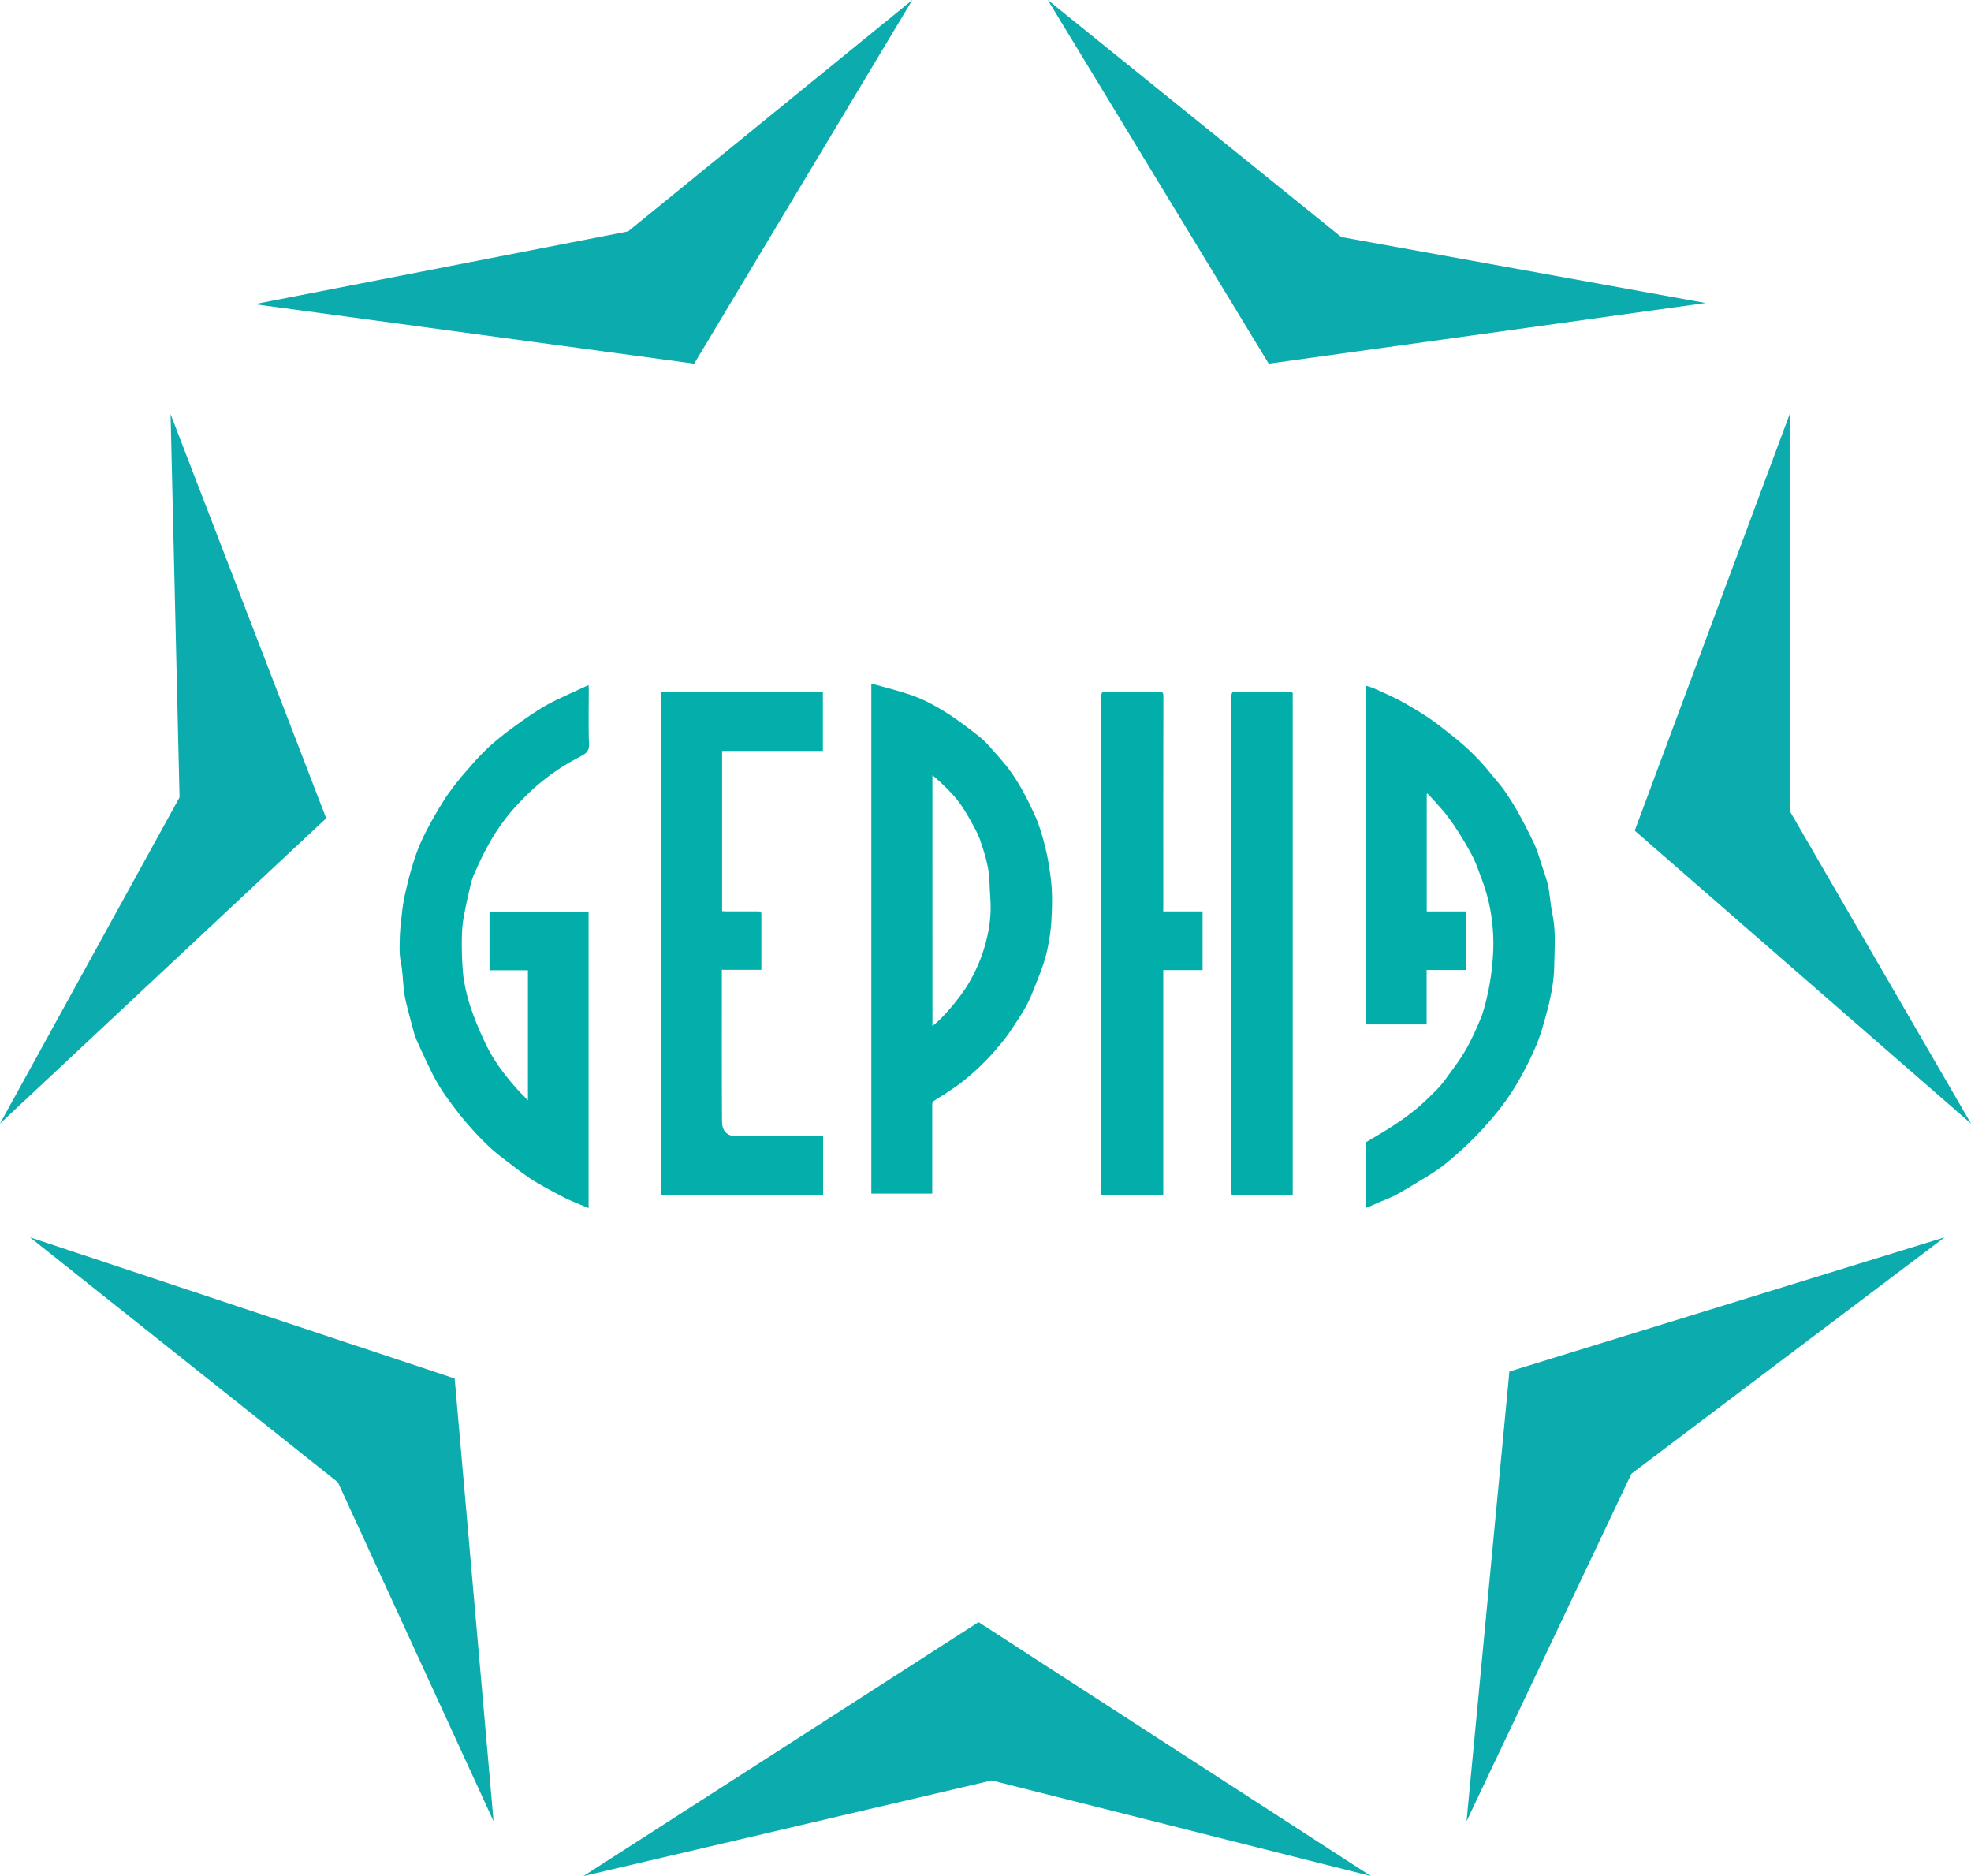
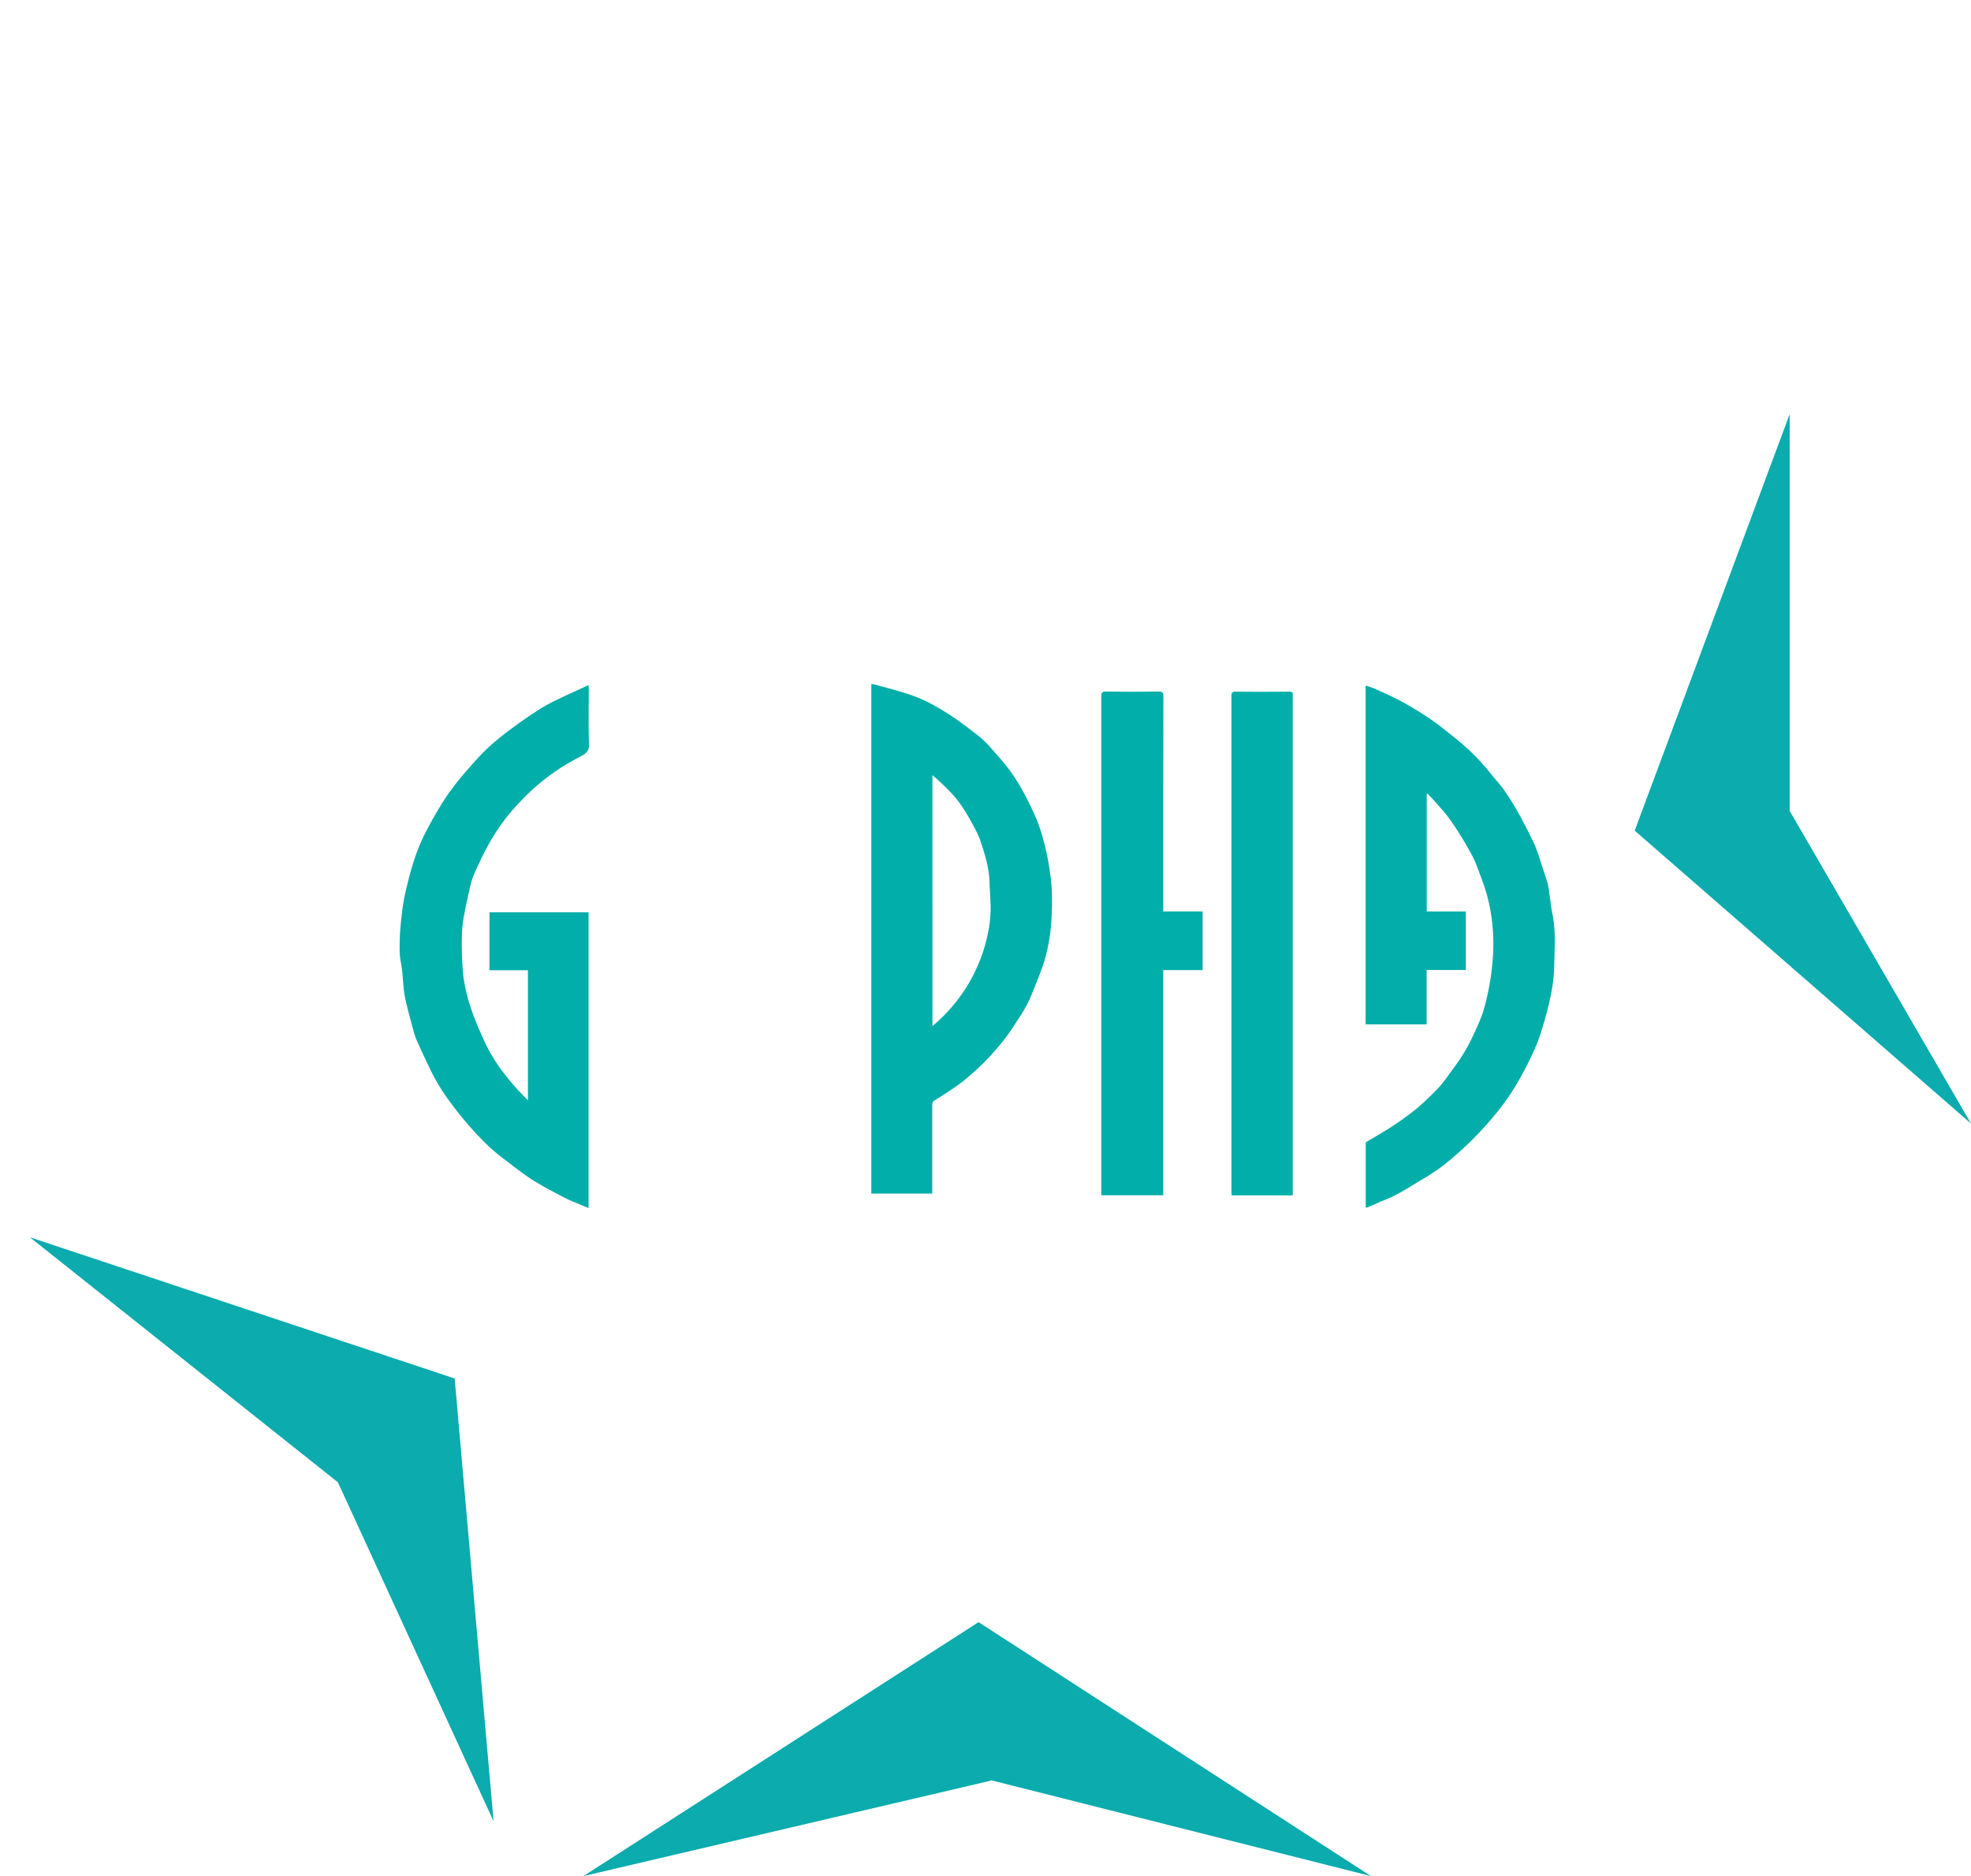
<svg xmlns="http://www.w3.org/2000/svg" viewBox="0 0 997.42 949.18">
  <defs>
    <style>.cls-1{fill:#0babae;}.cls-2{fill:#02aea9;}.cls-3{fill:#03aeaa;}.cls-4{fill:#03afaa;}</style>
  </defs>
  <g id="Layer_2" data-name="Layer 2">
    <g id="Layer_1-2" data-name="Layer 1">
-       <polygon class="cls-1" points="128.82 153.88 351.28 183.99 461.68 0 317.83 117.08 128.82 153.88" />
-       <polygon class="cls-1" points="86.32 209.54 165.07 413.99 0 568.46 90.86 403.39 86.32 209.54" />
      <polygon class="cls-1" points="15.14 626 230.08 697.44 249.77 921.45 171 749.96 15.14 626" />
      <polygon class="cls-1" points="295.25 949.18 495.2 820.7 693.75 949.18 501.88 900.79 295.25 949.18" />
-       <polygon class="cls-1" points="742.14 921.45 825.57 745.62 984.07 626 763.83 693.9 742.14 921.45" />
      <polygon class="cls-1" points="827.24 420.26 905.65 209.54 905.65 410.25 997.42 568.46 827.24 420.26" />
-       <polygon class="cls-1" points="530.24 0 642.03 183.99 863.11 153.3 678.74 119.93 530.24 0" />
-       <path class="cls-2" d="M471.76,603.88H440.93V346c1,.21,1.94.36,2.84.61,5.24,1.47,10.53,2.82,15.7,4.52a70.21,70.21,0,0,1,10.65,4.4,124.52,124.52,0,0,1,12.42,7.42c4.61,3.14,9,6.56,13.41,10a50.66,50.66,0,0,1,5.95,6c3.17,3.59,6.4,7.16,9.23,11a96.9,96.9,0,0,1,7,11.26c2.44,4.51,4.67,9.15,6.67,13.88a102.68,102.68,0,0,1,3.26,10.11,123,123,0,0,1,3.38,17c1.27,8.23,1.06,16.43.55,24.66a94.83,94.83,0,0,1-1.59,11.6,72,72,0,0,1-2.53,9.67c-1.43,4.23-3.13,8.37-4.8,12.51a74.73,74.73,0,0,1-3.59,8.07c-1.82,3.32-3.9,6.5-6,9.67a98.53,98.53,0,0,1-5.87,8.3c-2.91,3.58-5.93,7.09-9.16,10.37A140.16,140.16,0,0,1,488,546.53c-2.81,2.3-5.89,4.28-8.9,6.32-2.22,1.5-4.57,2.8-6.77,4.33-.43.3-.58,1.25-.58,1.9q0,21.2,0,42.4Zm.09-84.68c1.71-1.55,3.27-2.79,4.62-4.22a113.35,113.35,0,0,0,12-14.71A82.22,82.22,0,0,0,495.84,486a79.78,79.78,0,0,0,4-13.34,64.19,64.19,0,0,0,1.45-12c.13-4.63-.43-9.28-.52-13.92-.15-7.68-2.47-14.86-4.87-22a46.29,46.29,0,0,0-3.14-6.6c-1.39-2.62-2.82-5.23-4.4-7.74a63.23,63.23,0,0,0-4.91-6.89c-2-2.37-4.24-4.54-6.46-6.71-1.57-1.55-3.28-3-5.15-4.62Z" />
+       <path class="cls-2" d="M471.76,603.88H440.93V346c1,.21,1.94.36,2.84.61,5.24,1.47,10.53,2.82,15.7,4.52a70.21,70.21,0,0,1,10.65,4.4,124.52,124.52,0,0,1,12.42,7.42c4.61,3.14,9,6.56,13.41,10a50.66,50.66,0,0,1,5.95,6c3.17,3.59,6.4,7.16,9.23,11a96.9,96.9,0,0,1,7,11.26c2.44,4.51,4.67,9.15,6.67,13.88a102.68,102.68,0,0,1,3.26,10.11,123,123,0,0,1,3.38,17c1.27,8.23,1.06,16.43.55,24.66a94.83,94.83,0,0,1-1.59,11.6,72,72,0,0,1-2.53,9.67c-1.43,4.23-3.13,8.37-4.8,12.51a74.73,74.73,0,0,1-3.59,8.07c-1.82,3.32-3.9,6.5-6,9.67a98.53,98.53,0,0,1-5.87,8.3c-2.91,3.58-5.93,7.09-9.16,10.37A140.16,140.16,0,0,1,488,546.53c-2.81,2.3-5.89,4.28-8.9,6.32-2.22,1.5-4.57,2.8-6.77,4.33-.43.3-.58,1.25-.58,1.9q0,21.2,0,42.4Zm.09-84.68c1.71-1.55,3.27-2.79,4.62-4.22A82.22,82.22,0,0,0,495.84,486a79.78,79.78,0,0,0,4-13.34,64.19,64.19,0,0,0,1.45-12c.13-4.63-.43-9.28-.52-13.92-.15-7.68-2.47-14.86-4.87-22a46.29,46.29,0,0,0-3.14-6.6c-1.39-2.62-2.82-5.23-4.4-7.74a63.23,63.23,0,0,0-4.91-6.89c-2-2.37-4.24-4.54-6.46-6.71-1.57-1.55-3.28-3-5.15-4.62Z" />
      <path class="cls-3" d="M722,401.71v59.43H741.8v29.62H721.94v27.52H691.07V346.83c1.53.52,3,.93,4.48,1.57,3.82,1.7,7.64,3.39,11.37,5.27,3.07,1.55,6.05,3.29,9,5.07s5.93,3.65,8.77,5.65,5.65,4.22,8.41,6.4q3.61,2.85,7.12,5.83a112.28,112.28,0,0,1,14.47,15.18c2.17,2.67,4.54,5.2,6.49,8,2.62,3.79,5.09,7.71,7.33,11.74,2.84,5.12,5.5,10.35,8,15.65a84.22,84.22,0,0,1,3.19,9c1.21,3.59,2.42,7.18,3.48,10.81a39.37,39.37,0,0,1,.88,5.1c.52,3.49.85,7,1.56,10.48,1.82,8.81,1,17.7.9,26.54a83.66,83.66,0,0,1-1.8,14.68c-1.05,5.33-2.53,10.58-4.07,15.8A87.26,87.26,0,0,1,776.5,531a173.33,173.33,0,0,1-8,15.79,126.51,126.51,0,0,1-9.76,14.48,175.42,175.42,0,0,1-13.39,15.06,185.14,185.14,0,0,1-14.79,13.19A112.66,112.66,0,0,1,719.21,597c-4.23,2.64-8.52,5.21-12.9,7.59-2.52,1.38-5.27,2.33-7.91,3.48-2.09.91-4.18,1.85-6.28,2.75a4.85,4.85,0,0,1-1,.16v-33c4.68-2.82,9.32-5.44,13.76-8.36a134,134,0,0,0,11.87-8.63c3.88-3.23,7.48-6.81,11-10.4a49.16,49.16,0,0,0,4.63-5.81c2.55-3.47,5.15-6.92,7.48-10.54a89.57,89.57,0,0,0,5.11-9.26c1.84-3.81,3.57-7.69,5.07-11.64a85,85,0,0,0,2.29-8.28,121.64,121.64,0,0,0,2.88-17.72,98,98,0,0,0,.41-14.1,95.91,95.91,0,0,0-1.48-13.08A84.75,84.75,0,0,0,751.62,450c-1-3.21-2.19-6.34-3.38-9.47a69.18,69.18,0,0,0-3.07-7.31c-2-3.75-4.12-7.42-6.36-11-2-3.23-4.15-6.41-6.45-9.45-1.84-2.45-4-4.67-6-7-1.3-1.46-2.65-2.87-4-4.3Z" />
      <path class="cls-2" d="M267.15,556.71V490.9H247.71V461.54h50.14V611.22c-3.1-1.29-6-2.48-8.94-3.74-1.6-.69-3.16-1.47-4.7-2.28-3.18-1.67-6.36-3.33-9.47-5.1-2.55-1.44-5.09-2.92-7.48-4.59-3.54-2.47-7-5.1-10.41-7.72-2.66-2-5.33-4.06-7.82-6.27s-4.86-4.59-7.16-7q-3.72-3.94-7.2-8.11c-2.13-2.55-4.16-5.18-6.14-7.84-1.86-2.5-3.7-5-5.36-7.67a95,95,0,0,1-4.82-8.58c-2.6-5.29-5.07-10.64-7.49-16a36,36,0,0,1-1.75-5.32c-1.11-4-2.19-8.07-3.19-12.13a60.42,60.42,0,0,1-1.44-7.13c-.62-5.1-.69-10.3-1.7-15.32-.75-3.76-.55-7.45-.48-11.15.09-4.62.63-9.24,1.17-13.84a89.55,89.55,0,0,1,1.72-10.06c1.24-5.26,2.52-10.53,4.2-15.66A94.43,94.43,0,0,1,215,421.85a201.44,201.44,0,0,1,11.13-19.21,147.14,147.14,0,0,1,11.47-14.35A118.47,118.47,0,0,1,248,377.36a162.29,162.29,0,0,1,12.85-10.19q6.45-4.74,13.26-9a94.75,94.75,0,0,1,9.37-4.91c4.65-2.23,9.36-4.34,14.35-6.64.05.92.12,1.55.12,2.19,0,9.24-.23,18.48.13,27.71.13,3.41-1.49,4.67-3.95,6-3.63,1.94-7.27,3.9-10.71,6.17a115.71,115.71,0,0,0-10.6,7.86,104.74,104.74,0,0,0-9.52,9,101.09,101.09,0,0,0-17.45,24.33c-2.19,4-4.07,8.23-5.94,12.42a33.57,33.57,0,0,0-1.87,5.83c-1.11,4.74-2.2,9.48-3.07,14.27a61.39,61.39,0,0,0-1.21,10.36,176.71,176.71,0,0,0,.64,20.59A88,88,0,0,0,238.28,510a156.79,156.79,0,0,0,6.32,15.61,83.66,83.66,0,0,0,4.78,9.21,88.61,88.61,0,0,0,5.55,8.06c2,2.64,4.15,5.18,6.34,7.67C263,552.53,265,554.41,267.15,556.71Z" />
-       <path class="cls-4" d="M334.35,604.74V352.61c0-2.62,0-2.62,2.59-2.62h79.48v29.93h-51V461c.65,0,1.36.1,2.07.1h16c1,0,1.81.05,1.8,1.45,0,9.29,0,18.59,0,28.12h-20v2.18c0,24.8-.08,49.6.07,74.4,0,4.6,2.16,7.66,7.6,7.64,13.83,0,27.67,0,41.5,0h2.08v29.83Z" />
      <path class="cls-2" d="M588.64,461.13h19.93V490.8h-19.9V604.73H557.32v-2q0-125.25,0-250.5c0-1.93.55-2.36,2.41-2.33q13.29.15,26.6,0c1.9,0,2.4.47,2.4,2.36q-.09,53.19-.05,106.38Z" />
      <path class="cls-2" d="M654.13,604.78H623.27c0-.68-.09-1.33-.09-2q0-125.25,0-250.51c0-1.91.54-2.37,2.4-2.34,8.93.1,17.87.07,26.8,0,1.38,0,2,.38,1.8,1.77a8.36,8.36,0,0,0,0,1.12V604.78Z" />
    </g>
  </g>
</svg>